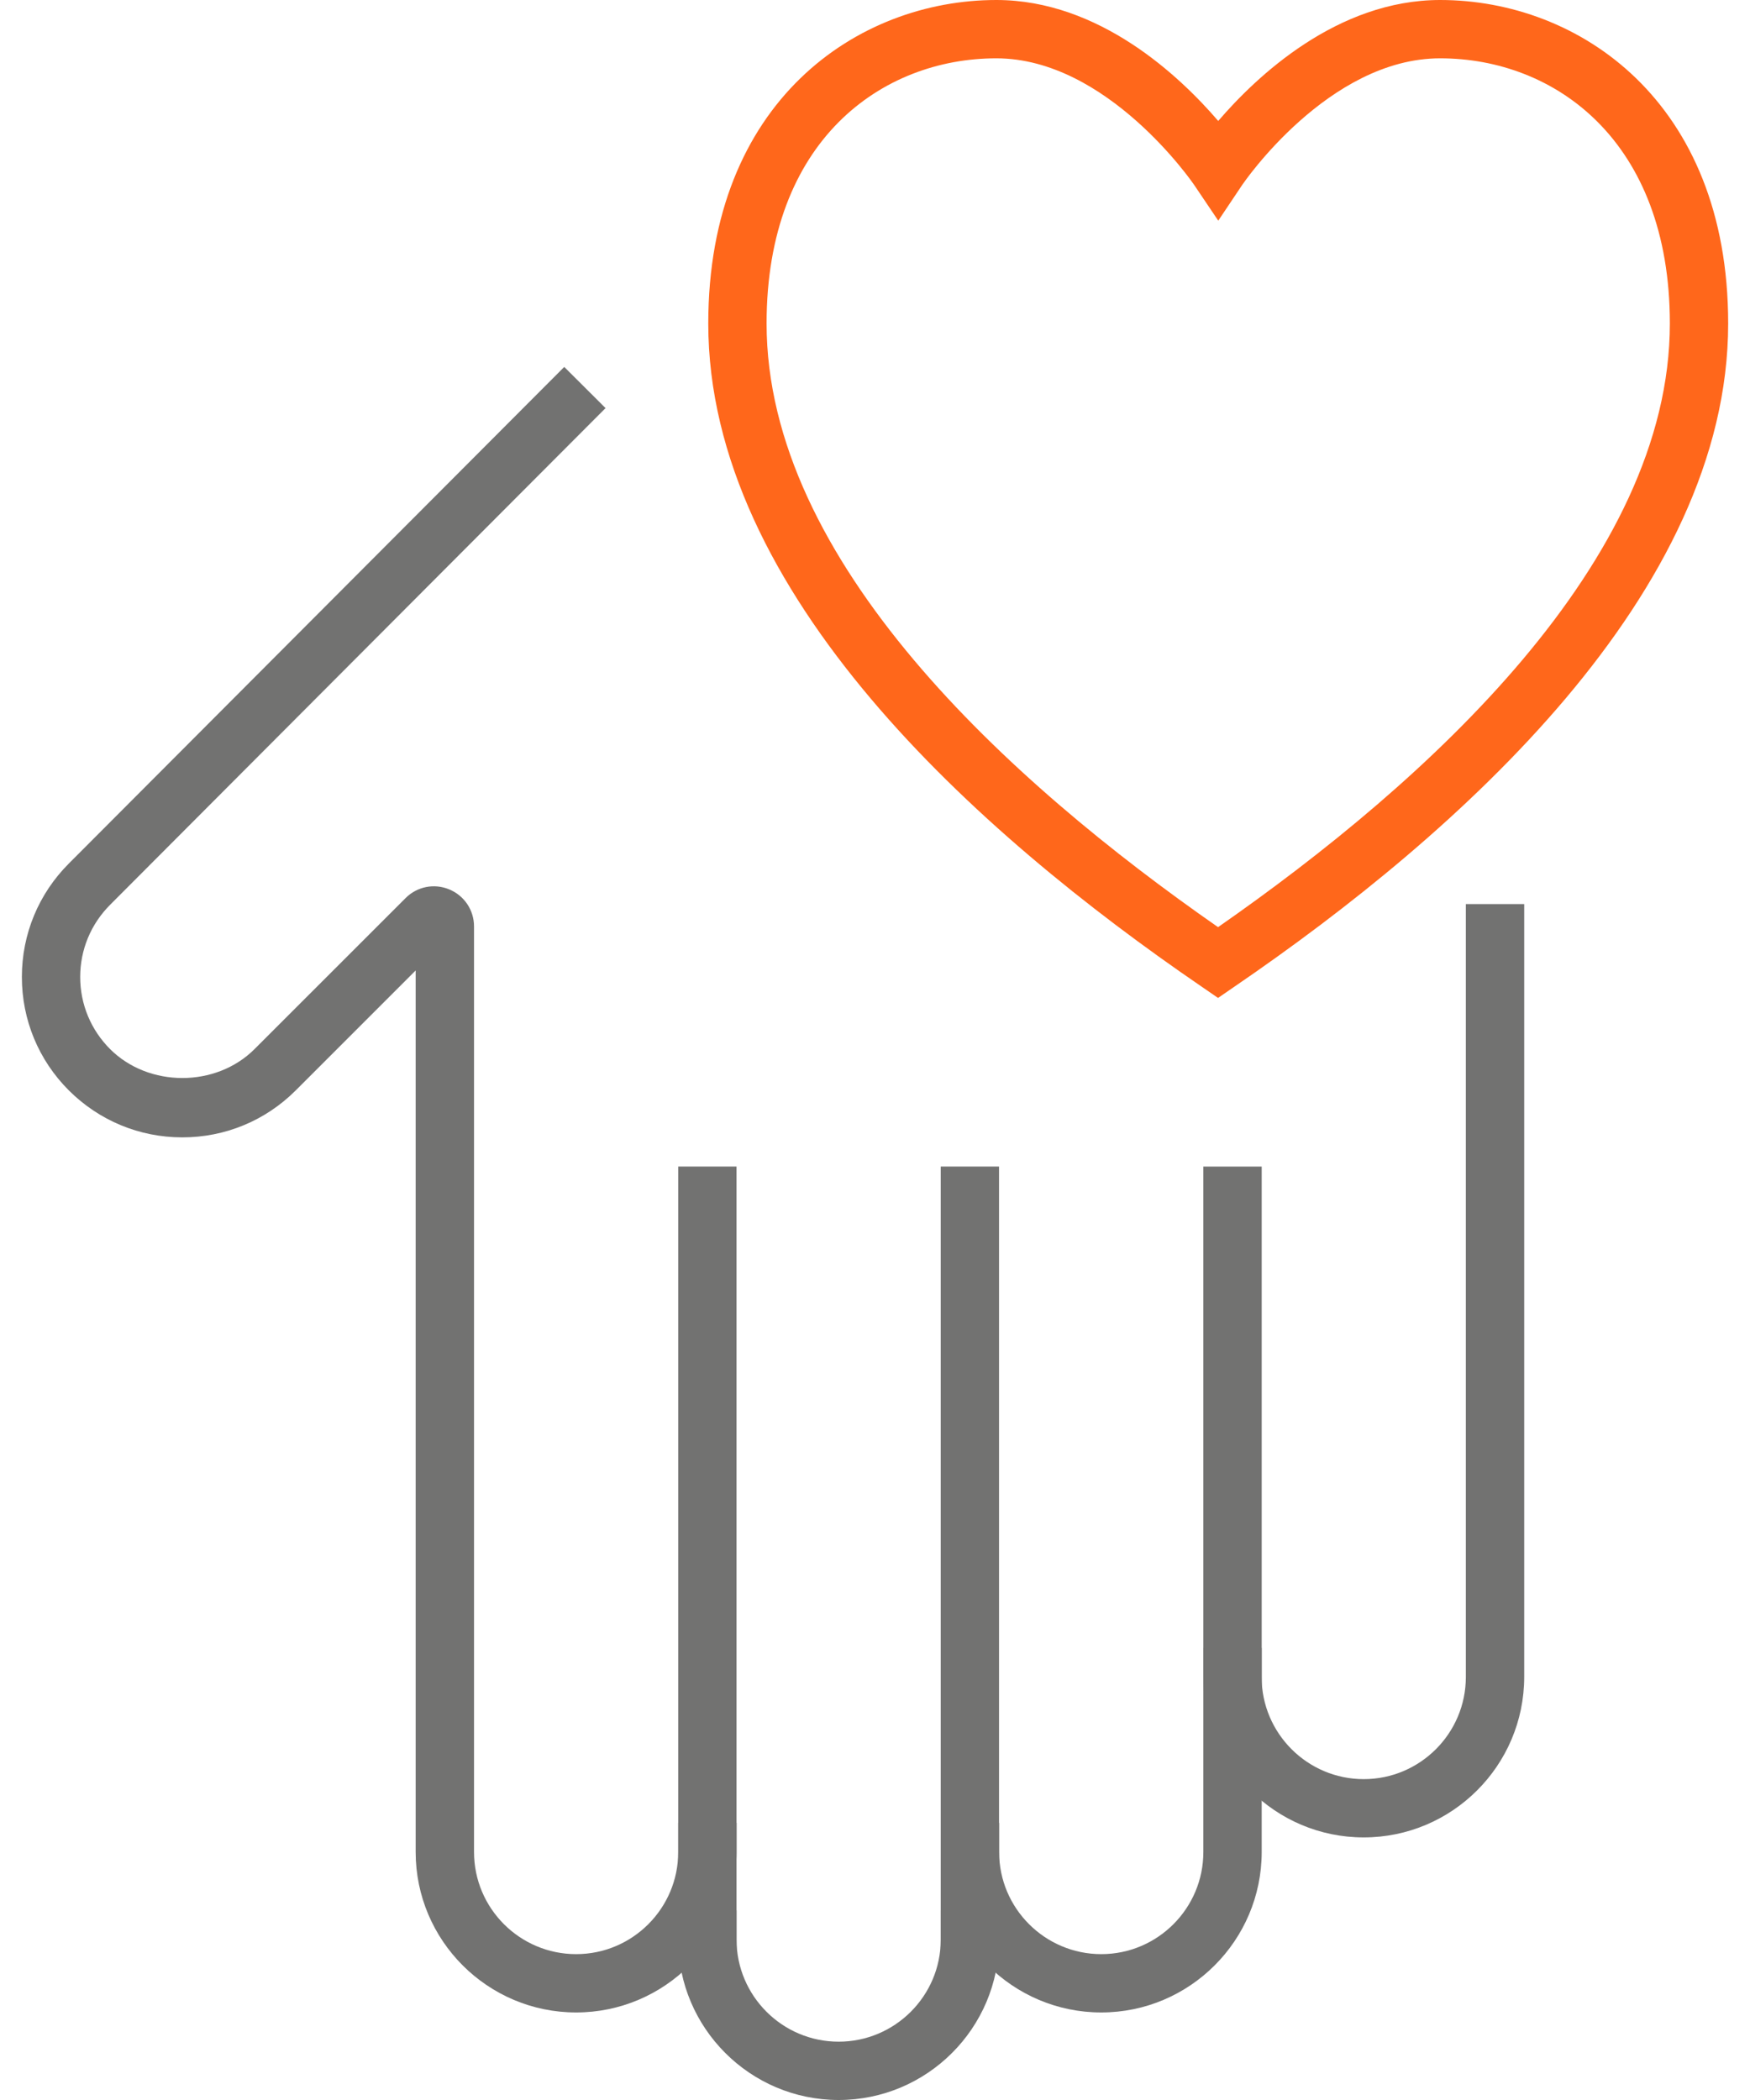
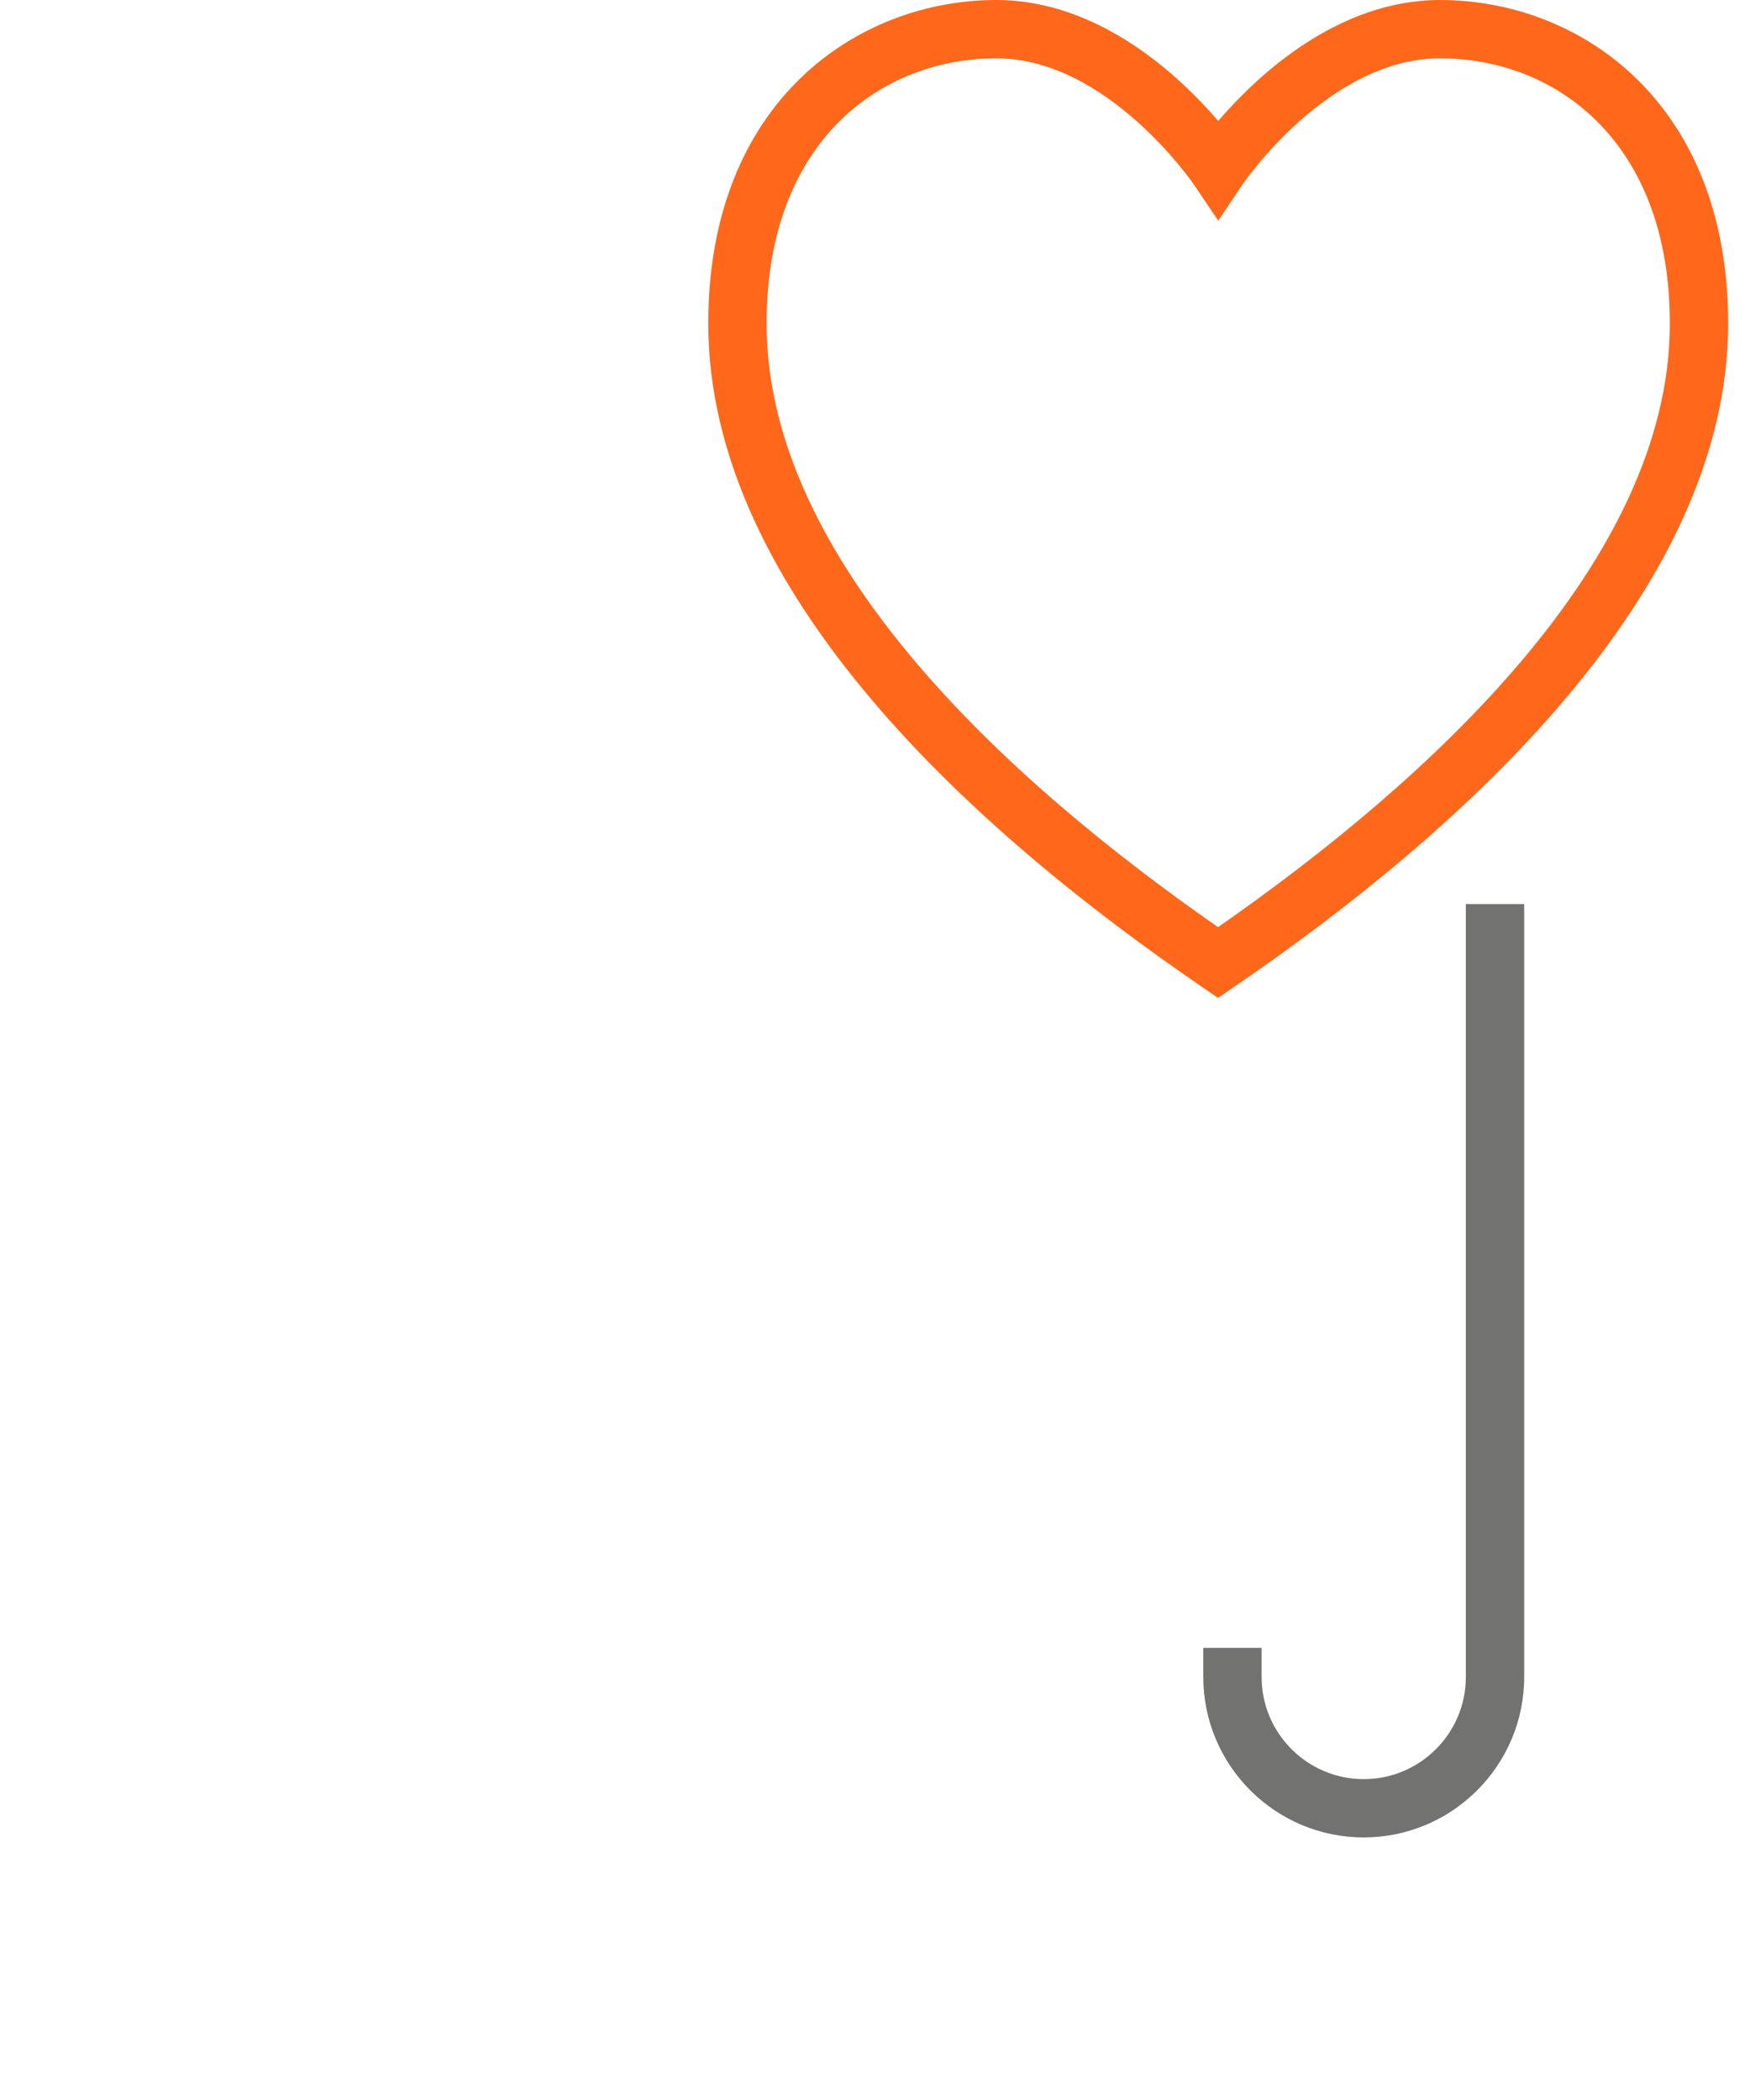
<svg xmlns="http://www.w3.org/2000/svg" width="40" height="48" viewBox="0 0 40 48" fill="none">
  <path d="M27.841 22.81L27.466 22.552C22.322 19.035 16.189 13.551 16.189 7.394C16.189 2.314 19.602 0 22.773 0C25.129 0 26.971 1.746 27.845 2.765C28.72 1.746 30.562 0 32.918 0C36.089 0 39.501 2.314 39.501 7.394C39.501 13.546 33.365 19.033 28.216 22.552L27.841 22.81ZM22.773 1.333C20.159 1.333 17.522 3.208 17.522 7.394C17.522 12.827 23.044 17.853 27.841 21.192C32.641 17.85 38.168 12.823 38.168 7.394C38.168 3.208 35.532 1.333 32.918 1.333C30.364 1.333 28.418 4.192 28.398 4.22L27.846 5.044L27.291 4.221C27.272 4.193 25.313 1.333 22.773 1.333Z" fill="#FF671B" />
  <path d="M31.17 41.998C29.148 41.998 27.504 40.353 27.504 38.332V37.666H28.837V38.332C28.837 39.619 29.884 40.666 31.171 40.666C32.458 40.666 33.505 39.619 33.505 38.332V20.664H34.839V38.332C34.837 40.354 33.193 41.998 31.17 41.998Z" fill="#727271" />
-   <path d="M25.171 45.999C23.148 45.999 21.504 44.354 21.504 42.333V41.666H22.837V42.333C22.837 43.619 23.885 44.666 25.172 44.666C26.459 44.666 27.505 43.619 27.505 42.333V26.664H28.839V42.333C28.837 44.355 27.192 45.999 25.171 45.999Z" fill="#727271" />
-   <path d="M19.169 48C17.147 48 15.502 46.355 15.502 44.333V43.666H16.835V44.333C16.835 45.62 17.882 46.667 19.169 46.667C20.456 46.667 21.503 45.62 21.503 44.333V43.666H22.836V44.333C22.836 46.355 21.191 48 19.169 48Z" fill="#727271" />
-   <path d="M13.168 45.999C11.146 45.999 9.501 44.354 9.501 42.333V22.182L6.76 24.923C6.067 25.615 5.146 25.997 4.167 25.997C3.188 25.997 2.267 25.615 1.573 24.923C0.881 24.231 0.5 23.31 0.5 22.331C0.5 21.351 0.882 20.43 1.573 19.738L12.897 8.387L13.841 9.328L2.518 20.68C2.077 21.121 1.833 21.707 1.833 22.331C1.833 22.954 2.077 23.54 2.517 23.98C3.399 24.86 4.935 24.861 5.817 23.98L9.27 20.528C9.531 20.265 9.923 20.185 10.268 20.329C10.613 20.471 10.835 20.804 10.835 21.176V42.333C10.835 43.62 11.882 44.666 13.169 44.666C14.456 44.666 15.502 43.62 15.502 42.333V41.666H16.836V42.333C16.835 44.355 15.19 45.999 13.168 45.999Z" fill="#727271" />
-   <path d="M22.835 26.664H21.502V44.999H22.835V26.664Z" fill="#727271" />
-   <path d="M16.835 26.664H15.502V44.999H16.835V26.664Z" fill="#727271" />
</svg>